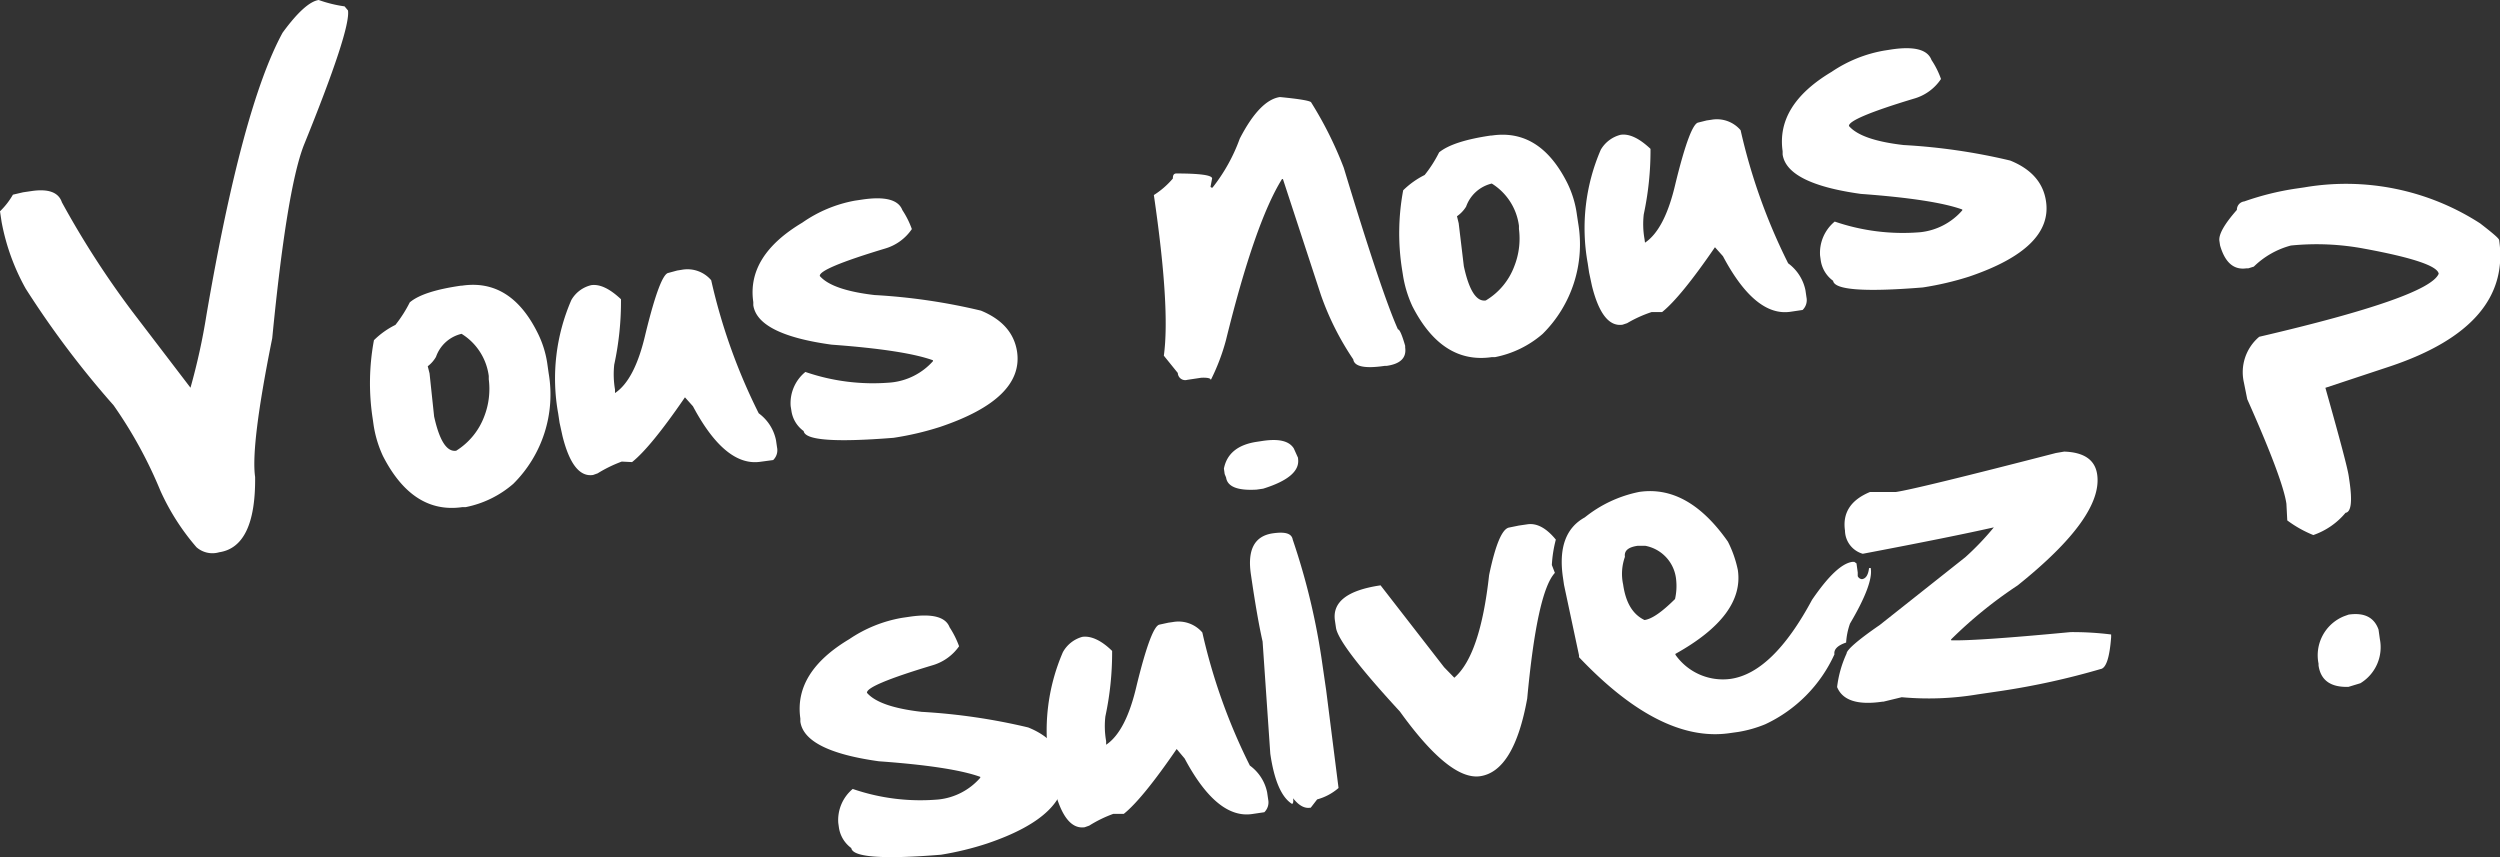
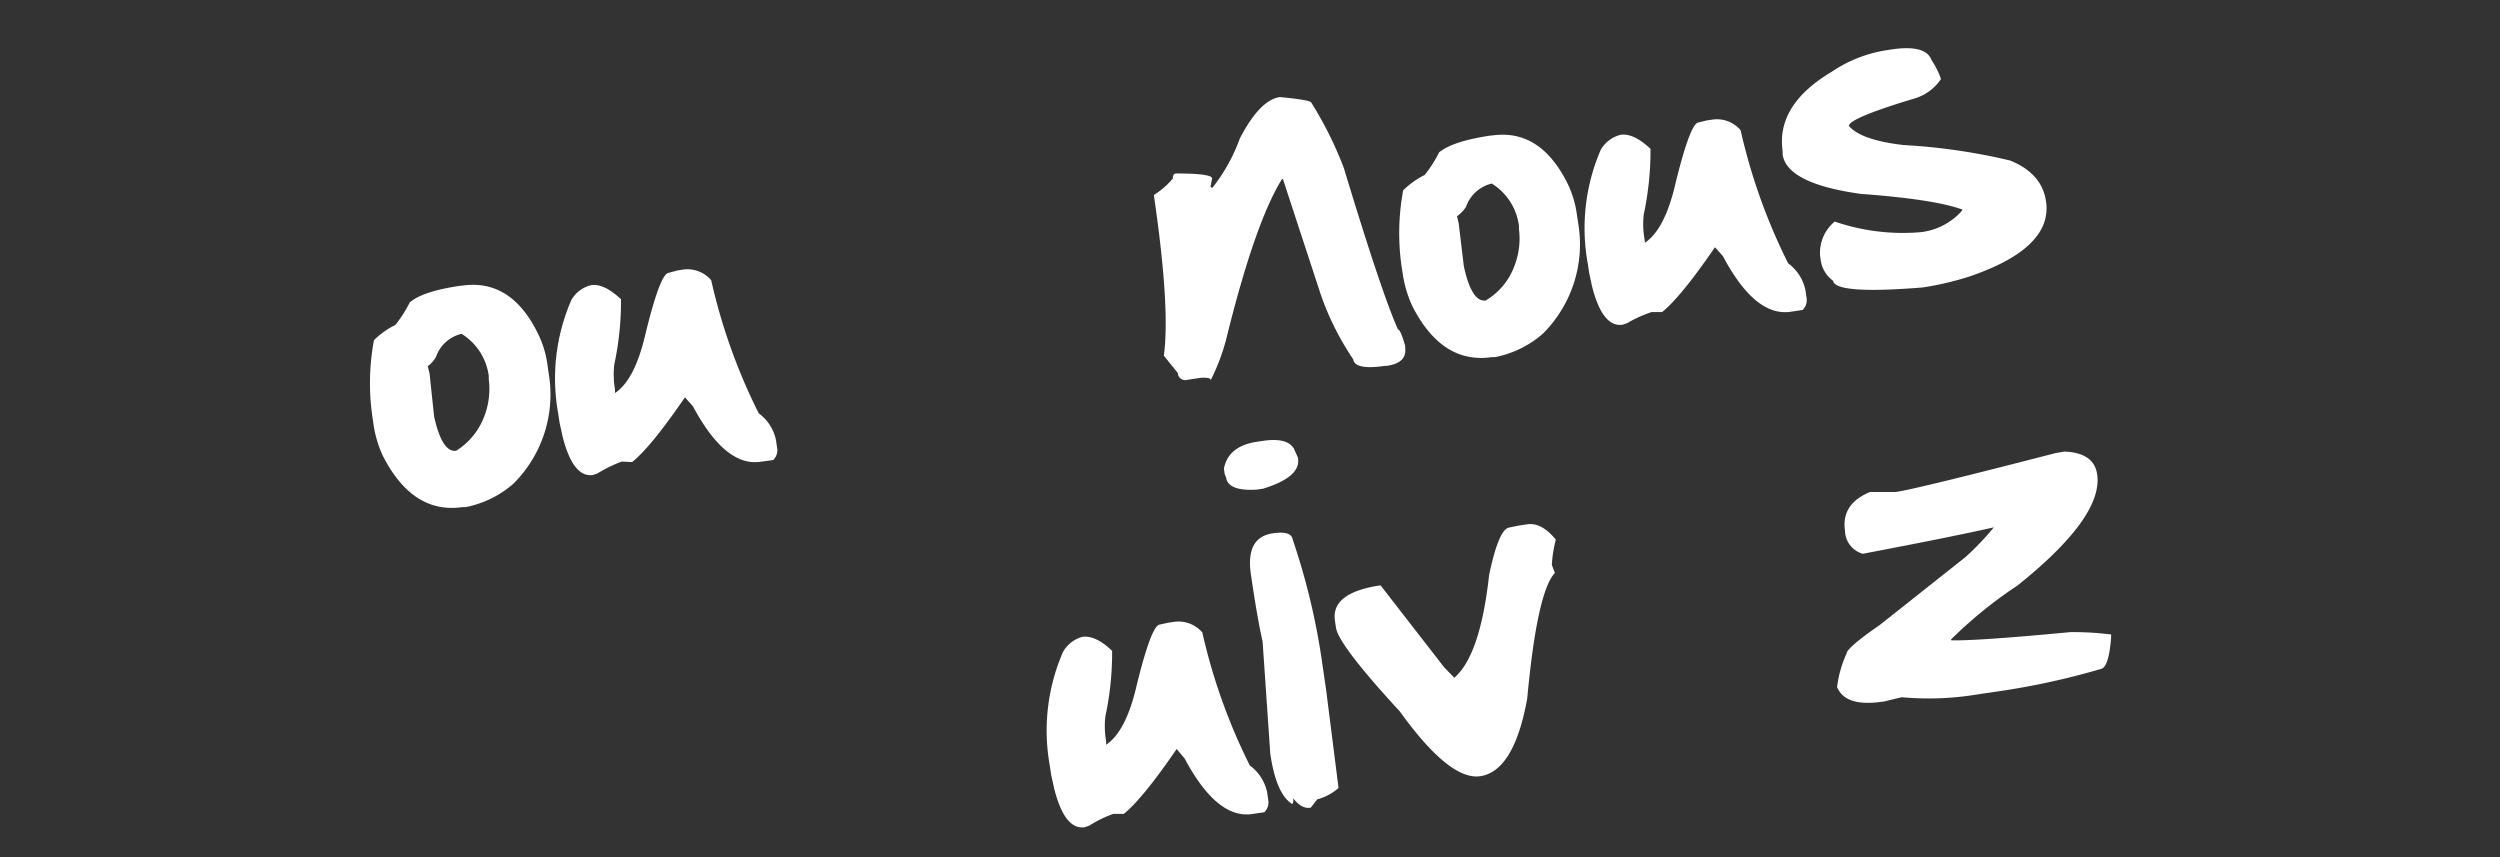
<svg xmlns="http://www.w3.org/2000/svg" viewBox="0 0 263.01 90.17">
  <rect x="0" y="0" width="263.01" height="90.17" fill="#333333" stroke="none" />
  <g id="Calque_2" data-name="Calque 2">
    <g id="IMAGES">
-       <path d="M33.53,0a13.62,13.62,0,0,0,2.72.67l.36.43q.3,2-4.67,14.24Q30.16,20,28.64,35.58q-2.28,11.31-1.8,14.6c.05,4.9-1.22,7.54-3.78,7.92a2.54,2.54,0,0,1-2.39-.53,24.36,24.36,0,0,1-3.79-5.93,46.49,46.49,0,0,0-4.93-9A98,98,0,0,1,2.7,30.36a23,23,0,0,1-2.53-7L0,22.23a7.93,7.93,0,0,0,1.36-1.75l1.07-.25.89-.13c1.77-.26,2.84.13,3.19,1.18a94.56,94.56,0,0,0,7.42,11.51l6.11,8a67,67,0,0,0,1.69-7.71q3.75-21.85,8-29.64C31.3,1.29,32.58.14,33.53,0Z" style="fill:#fff" />
      <path d="M48.52,30.05l.1,0q5.09-.74,7.92,4.93a10.63,10.63,0,0,1,1.06,3.43l.12.85A13.23,13.23,0,0,1,54,50.9a10.85,10.85,0,0,1-5,2.45l-.35,0q-5.22.76-8.36-5.37a12,12,0,0,1-1-3.36l-.07-.5a24.63,24.63,0,0,1,.12-8.33,8.69,8.69,0,0,1,2.26-1.61,13.58,13.58,0,0,0,1.51-2.37C44.07,31,45.88,30.43,48.52,30.05ZM45,38.53l.19.75.48,4.53q.84,3.82,2.32,3.61a7.25,7.25,0,0,0,2.95-3.6,8,8,0,0,0,.48-3.92l0-.34a6.14,6.14,0,0,0-2.86-4.44,3.75,3.75,0,0,0-2.69,2.42A3.24,3.24,0,0,1,45,38.53Z" style="fill:#fff" />
      <path d="M71.24,28.46l.5-.08a3.28,3.28,0,0,1,3.08,1.1,61.21,61.21,0,0,0,5,14,4.65,4.65,0,0,1,1.82,2.84l.11.76a1.43,1.43,0,0,1-.41,1.32L80,48.58q-3.7.54-7.1-5.84l-.84-.94q-3.6,5.25-5.56,6.81l-.09,0-1-.05a14.12,14.12,0,0,0-2.54,1.24l-.48.17c-1.41.21-2.48-1.16-3.21-4.08l-.31-1.41-.15-1a20.69,20.69,0,0,1,1.39-11.92A3.28,3.28,0,0,1,62.2,30c.9-.13,1.94.36,3.13,1.48a31.34,31.34,0,0,1-.71,6.88,9.47,9.47,0,0,0,.08,2.61l0,.38c1.4-.93,2.47-3,3.22-6.28q1.53-6.24,2.4-6.36Z" style="fill:#fff" />
-       <path d="M89.93,21.11l.81-.12q3.57-.52,4.19,1.11a9.2,9.2,0,0,1,1,2,5.14,5.14,0,0,1-2.82,2.05q-7,2.11-6.86,2.89,1.29,1.48,5.76,2a62.91,62.91,0,0,1,11.19,1.64Q106.55,34.06,107,37q.72,4.94-8.09,7.91A31.1,31.1,0,0,1,94,46.06c-6.16.49-9.31.26-9.45-.71a3.19,3.19,0,0,1-1.29-2.13l-.08-.5a4.24,4.24,0,0,1,1.55-3.59,21.84,21.84,0,0,0,9,1.11A6.82,6.82,0,0,0,98.15,38l0-.1q-3-1.08-10.66-1.64-7.78-1.07-8.24-4.15l0-.33q-.71-4.86,5.16-8.36A14.06,14.06,0,0,1,89.93,21.11Z" style="fill:#fff" />
      <path d="M134.65,10.21c2.18.21,3.28.41,3.3.58a39.52,39.52,0,0,1,3.42,6.86q4,13.22,5.7,17c.17,0,.42.55.76,1.73l0,.18c.15,1.08-.49,1.72-1.94,1.93l-.2,0c-2.1.31-3.21.08-3.32-.68a29.45,29.45,0,0,1-3.4-6.76l-4-12.21-.1,0q-2.85,4.58-5.89,16.93a21.92,21.92,0,0,1-1.6,4.21q0-.28-1-.24l-1.47.22a.78.78,0,0,1-1-.72l-1.47-1.82q.69-5-1.05-16.9a8.73,8.73,0,0,0,2-1.74c0-.31.06-.49.32-.53q3.74,0,3.81.51l-.17.9.11.08.1,0a18.37,18.37,0,0,0,2.87-5.16Q132.53,10.52,134.65,10.21Z" style="fill:#fff" />
      <path d="M156.83,14.26h.1c3.38-.5,6,1.15,7.92,4.92a10.71,10.71,0,0,1,1.05,3.43l.13.86a13.26,13.26,0,0,1-3.74,11.66,10.8,10.8,0,0,1-5,2.44l-.34,0q-5.24.77-8.37-5.37a12.3,12.3,0,0,1-1-3.36l-.08-.5a24.57,24.57,0,0,1,.12-8.32,8.91,8.91,0,0,1,2.26-1.61,13.21,13.21,0,0,0,1.52-2.38Q152.86,14.84,156.83,14.26Zm-3.55,8.49.18.74L154,28c.55,2.56,1.33,3.76,2.31,3.61a7.06,7.06,0,0,0,3-3.6,7.92,7.92,0,0,0,.49-3.92l0-.33a6.15,6.15,0,0,0-2.86-4.45,3.79,3.79,0,0,0-2.7,2.43A3.41,3.41,0,0,1,153.28,22.75Z" style="fill:#fff" />
      <path d="M179.55,12.67l.49-.07a3.27,3.27,0,0,1,3.08,1.1,61.35,61.35,0,0,0,5,14,4.68,4.68,0,0,1,1.82,2.83l.11.76a1.44,1.44,0,0,1-.41,1.32l-1.28.19q-3.71.54-7.1-5.85l-.84-.94q-3.6,5.25-5.56,6.82h-.1l-1,0A13.08,13.08,0,0,0,171.18,34l-.48.16c-1.41.21-2.49-1.15-3.22-4.08l-.3-1.41-.15-1a20.76,20.76,0,0,1,1.38-11.92,3.36,3.36,0,0,1,2.09-1.57c.91-.13,1.95.36,3.14,1.48a32.1,32.1,0,0,1-.71,6.89,9,9,0,0,0,.08,2.6l.05.38c1.39-.93,2.47-3,3.22-6.28q1.53-6.23,2.39-6.36Z" style="fill:#fff" />
      <path d="M198.23,5.32,199,5.2q3.59-.53,4.2,1.11a8.89,8.89,0,0,1,1,2,5.07,5.07,0,0,1-2.82,2.06c-4.65,1.4-6.93,2.37-6.86,2.89.87,1,2.79,1.66,5.76,2a63.11,63.11,0,0,1,11.2,1.63c2.23.9,3.49,2.34,3.77,4.3q.72,4.92-8.09,7.91a31.89,31.89,0,0,1-4.87,1.14c-6.16.5-9.3.26-9.44-.7a3.24,3.24,0,0,1-1.3-2.14l-.07-.5a4.27,4.27,0,0,1,1.54-3.59,22.1,22.1,0,0,0,9,1.12,6.8,6.8,0,0,0,4.42-2.3v-.09q-3-1.08-10.67-1.64-7.78-1.08-8.23-4.15l0-.34q-.7-4.86,5.15-8.35A14.2,14.2,0,0,1,198.23,5.32Z" style="fill:#fff" />
-       <path d="M94.89,65l.82-.12q3.57-.52,4.19,1.11a9.69,9.69,0,0,1,1,2A5.19,5.19,0,0,1,98.07,70c-4.65,1.4-6.93,2.36-6.86,2.89.87,1,2.79,1.66,5.76,2a63.86,63.86,0,0,1,11.2,1.64q3.35,1.35,3.77,4.29.72,4.94-8.09,7.92A31.89,31.89,0,0,1,99,89.92c-6.16.5-9.3.26-9.44-.7a3.26,3.26,0,0,1-1.3-2.14l-.07-.5A4.27,4.27,0,0,1,89.71,83a21.89,21.89,0,0,0,9,1.11,6.75,6.75,0,0,0,4.42-2.29v-.09q-3-1.09-10.67-1.64Q84.64,79,84.2,75.92l0-.33q-.7-4.86,5.15-8.35A14.2,14.2,0,0,1,94.89,65Z" style="fill:#fff" />
      <path d="M122.91,65.51l.49-.07a3.3,3.3,0,0,1,3.09,1.1,61.39,61.39,0,0,0,5,14,4.63,4.63,0,0,1,1.82,2.83l.11.76a1.44,1.44,0,0,1-.41,1.32l-1.28.19q-3.7.54-7.1-5.84l-.84-1q-3.6,5.25-5.56,6.82h-.1l-1,0a13.08,13.08,0,0,0-2.54,1.24l-.48.17q-2.11.3-3.21-4.09l-.31-1.41-.15-1a20.76,20.76,0,0,1,1.38-11.92A3.36,3.36,0,0,1,113.86,67c.91-.13,2,.36,3.14,1.48a32.1,32.1,0,0,1-.71,6.89,9,9,0,0,0,.08,2.6l0,.38c1.39-.93,2.47-3,3.22-6.28q1.53-6.23,2.4-6.36Z" style="fill:#fff" />
      <path d="M132.28,46.47l.59-.09c1.66-.24,2.74,0,3.24.79l.45,1v.09q.28,1.92-3.67,3.15l-.69.1c-2,.12-3.07-.31-3.21-1.27l-.15-.37-.08-.57C129.07,47.71,130.24,46.76,132.28,46.47Zm1.61,9.64c1.31-.19,2,0,2.11.66a71.51,71.51,0,0,1,3.12,13.11l.4,2.75,1.3,10.27a5.69,5.69,0,0,1-2.25,1.2l-.68.88h-.09c-.58.08-1.17-.25-1.76-1,.05.38,0,.58-.12.59-1.1-.69-1.87-2.45-2.28-5.28l-.81-11.8q-.56-2.46-1.22-7Q131,56.54,133.89,56.11Z" style="fill:#fff" />
      <path d="M159.79,55.29l.89-.13c1-.15,2,.39,3,1.61a13.22,13.22,0,0,0-.42,2.67l.32.83q-1.87,2-2.91,13.21-1.38,7.65-4.95,8.18-3.21.47-8.45-6.81-6.45-7-6.72-8.81l-.11-.75q-.43-2.94,4.8-3.71l6.69,8.62L153,71.3q2.73-2.35,3.66-10.8,1-4.8,2.1-5Z" style="fill:#fff" />
-       <path d="M172.46,51.75q5.13-.75,9.32,5.23a11.77,11.77,0,0,1,1.05,3q.69,4.77-6.57,8.81v.09a6.1,6.1,0,0,0,5.81,2.54q4.44-.64,8.56-8.31c1.72-2.52,3.13-3.85,4.25-4l.2,0,.23.16.13.95,0,.39a.53.53,0,0,0,.45.32c.41-.06.66-.45.74-1.17l.19,0,0,.1c.15,1.07-.57,3-2.19,5.74a7.22,7.22,0,0,0-.41,2c-.9.3-1.31.72-1.23,1.24a14.93,14.93,0,0,1-7.29,7.36,13,13,0,0,1-2.81.8l-1,.14q-7.23,1-15.77-8l0-.19-1.58-7.42-.11-.76c-.46-3.13.3-5.24,2.3-6.34A13.29,13.29,0,0,1,172.46,51.75Zm-1.7,9.74c.27,1.9,1,3.14,2.25,3.74.78-.11,1.84-.85,3.21-2.21a6.19,6.19,0,0,0,.12-2,4,4,0,0,0-3.25-3.6l-.8,0c-1,.14-1.44.53-1.34,1.16A5.32,5.32,0,0,0,170.76,61.49Z" style="fill:#fff" />
      <path d="M217.16,47.51c2.09.07,3.25.87,3.47,2.4q.65,4.46-8.37,11.68a46,46,0,0,0-7,5.68v.09q2.53.09,12.57-.86a32.91,32.91,0,0,1,4.27.25l0,.28c-.16,2.16-.53,3.28-1.12,3.36a79.07,79.07,0,0,1-10.45,2.3l-2.46.36a31.25,31.25,0,0,1-8,.3l-1.94.47-.1,0q-3.9.57-4.76-1.54a11.77,11.77,0,0,1,1-3.53c0-.36,1.12-1.37,3.49-3l9-7.13a28.65,28.65,0,0,0,3-3.14q-4.42,1-13.79,2.78a2.58,2.58,0,0,1-1.87-2.44c-.27-1.86.6-3.22,2.63-4.06h2.72q2.19-.32,16.83-4.1Z" style="fill:#fff" />
-       <path d="M241.55,19.84l.89-.13a26,26,0,0,1,18.48,3.79c1.29,1,1.94,1.54,2,1.75q1.31,9-11.46,13.29l-6.82,2.26c1.51,5.35,2.34,8.46,2.46,9.32l.07.48c.32,2.15.18,3.27-.41,3.35a7.67,7.67,0,0,1-3.39,2.34,12.21,12.21,0,0,1-2.74-1.54L240.54,53q-.37-2.58-4.12-11l-.36-1.79a4.87,4.87,0,0,1,1.62-4.78q17.85-4.16,18.88-6.63c-.12-.82-2.74-1.7-7.84-2.64a27.1,27.1,0,0,0-7.71-.33,8.83,8.83,0,0,0-3.9,2.22l-.58.18-.2,0c-1.33.19-2.25-.61-2.77-2.41l-.07-.47c-.1-.68.52-1.77,1.84-3.27a.88.88,0,0,1,.78-.89A29.28,29.28,0,0,1,241.55,19.84Zm5.53,44.82c1.64-.24,2.69.28,3.15,1.57l.14,1a4.43,4.43,0,0,1-2.05,4.65l-1.25.38q-2.81.09-3.15-2.25l0-.19a4.43,4.43,0,0,1,2.71-5Z" style="fill:#fff" />
    </g>
  </g>
</svg>